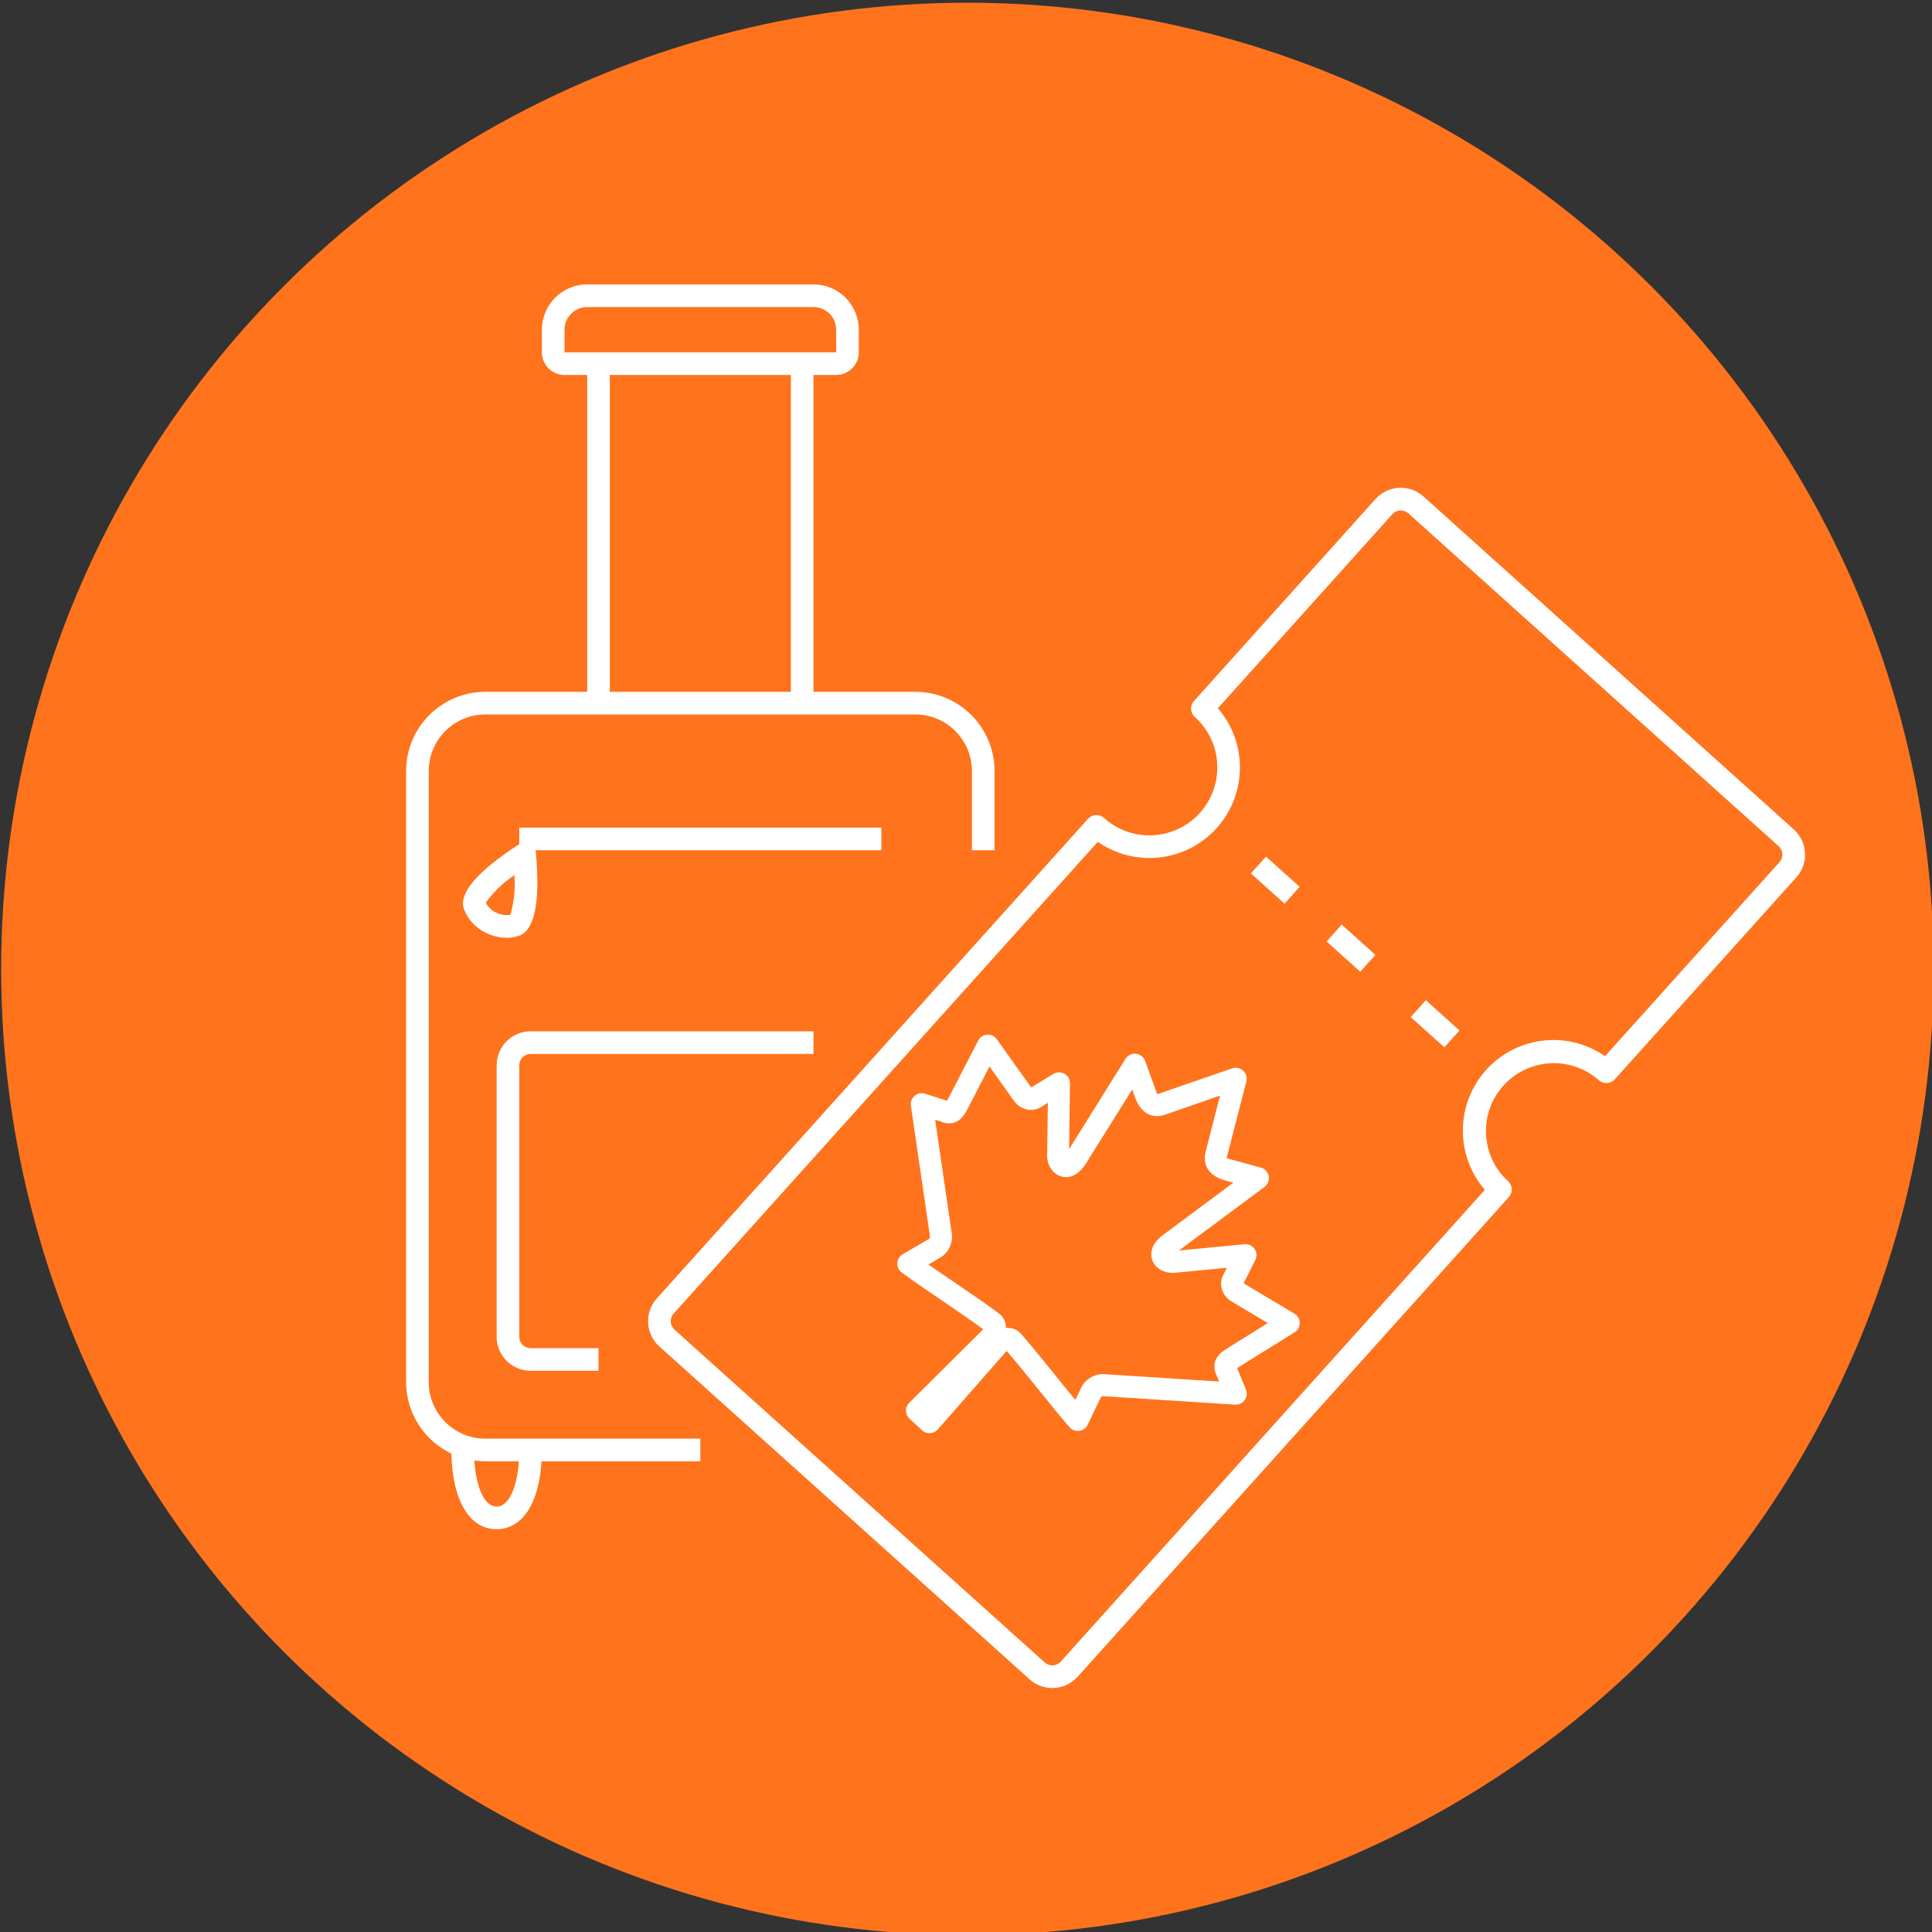
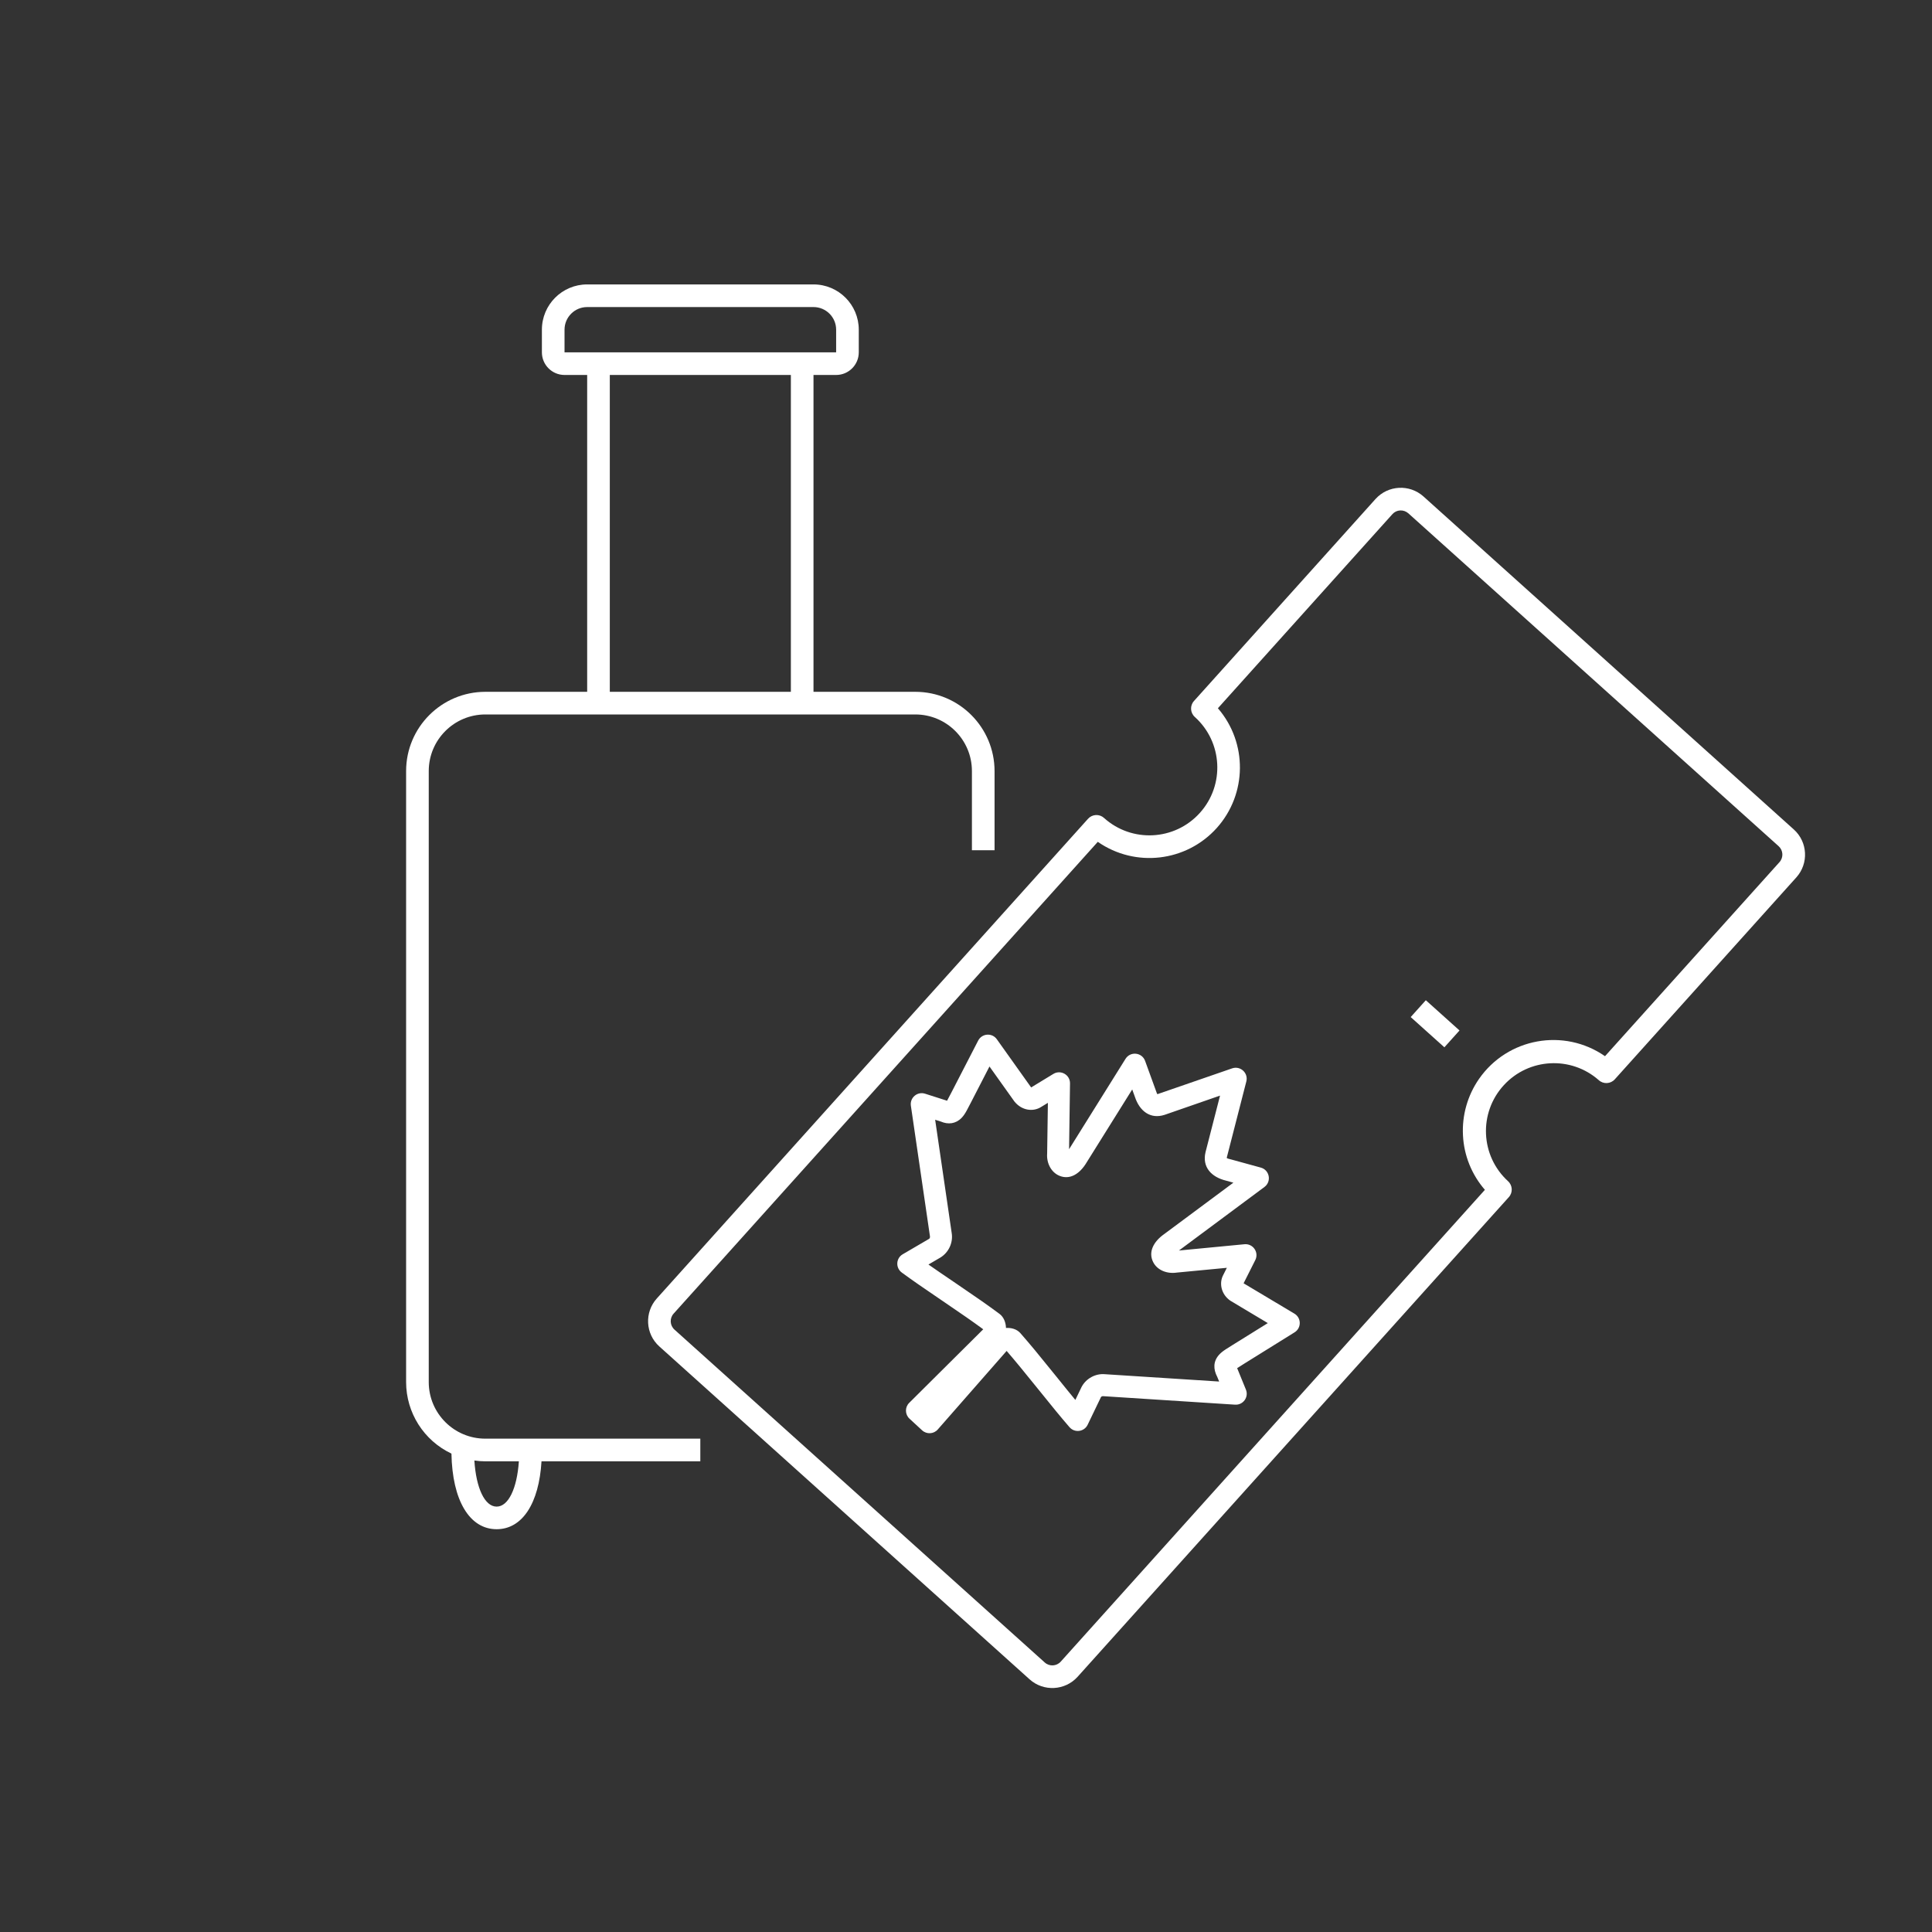
<svg xmlns="http://www.w3.org/2000/svg" version="1.1" id="Calque_1" x="0px" y="0px" viewBox="0 0 600 600" style="enable-background:new 0 0 600 600;" xml:space="preserve">
  <rect x="0" y="0" width="600" height="600" fill="#333333" stroke="none" />
  <style type="text/css"> .st0{fill:#FF731D;} .st1{fill:#FFFFFF;} </style>
-   <circle class="st0" cx="300.44" cy="300.92" r="300.08" />
  <g>
    <path class="st1" d="M133.15,429.23V239.45c0.01-9.7,7.87-17.56,17.57-17.57h133.55c9.7,0.01,17.56,7.87,17.57,17.57v24.6h7.03 v-24.6c-0.02-13.58-11.02-24.59-24.6-24.6h-31.63v-98.4h7.03c3.88,0,7.03-3.15,7.03-7.03v-7.03c0-7.76-6.29-14.06-14.06-14.06 h-70.29c-7.76,0-14.06,6.29-14.06,14.06v7.03c0,3.88,3.15,7.03,7.03,7.03h7.03v98.4h-31.63c-13.58,0.02-24.59,11.02-24.6,24.6 v189.78c0.01,9.5,5.49,18.14,14.08,22.2c0.26,14.51,5.6,23.48,14.03,23.48c7.98,0,13.16-8,13.94-21.09h49.32v-7.03h-66.77 C141.02,446.79,133.16,438.93,133.15,429.23z M245.61,214.85h-56.23v-98.4h56.23V214.85z M175.32,109.42v-7.03 c0-3.88,3.15-7.03,7.03-7.03h70.29c3.88,0,7.03,3.15,7.03,7.03v7.03H175.32z M154.23,467.89c-3.69,0-6.37-5.75-6.91-14.32 c1.13,0.17,2.26,0.25,3.4,0.26h10.42C160.56,462.27,157.89,467.89,154.23,467.89z" />
-     <path class="st1" d="M164.78,327.31h87.86v-7.03h-87.86c-5.82,0-10.54,4.72-10.54,10.54v84.35c0,5.82,4.72,10.54,10.54,10.54h21.09 v-7.03h-21.09c-1.94,0-3.51-1.57-3.51-3.51v-84.35C161.26,328.89,162.84,327.31,164.78,327.31z" />
    <path class="st1" d="M442.07,154.18c-4.33-3.88-10.99-3.53-14.89,0.79L370.8,217.7c-1.3,1.44-1.18,3.66,0.26,4.96 c8.66,7.79,9.37,21.12,1.58,29.78c-7.79,8.66-21.12,9.37-29.78,1.58c-0.69-0.63-1.6-0.95-2.54-0.9c-0.93,0.05-1.8,0.47-2.42,1.16 L203.97,403.26c-3.89,4.33-3.54,11,0.79,14.89c0,0,0,0,0,0l115,103.39c4.33,3.88,10.99,3.52,14.89-0.79l133.93-148.97 c1.3-1.44,1.18-3.66-0.26-4.96c0,0,0,0,0,0c-8.59-7.86-9.18-21.2-1.31-29.79c7.76-8.48,20.89-9.18,29.51-1.57 c1.44,1.3,3.66,1.18,4.96-0.26l56.39-62.72c3.89-4.33,3.54-11-0.79-14.89c0,0,0,0,0,0L442.07,154.18z M552.63,267.75l-54.18,60.26 c-12.76-8.86-30.27-5.69-39.13,7.06c-3.56,5.13-5.31,11.3-4.98,17.54c0.31,6.24,2.71,12.19,6.81,16.9L329.42,516.04 c-1.3,1.44-3.52,1.56-4.96,0.26l-115-103.38c-1.44-1.3-1.56-3.52-0.26-4.96l131.73-146.52c11.64,8.08,27.47,6.24,36.95-4.3 c9.45-10.55,9.6-26.47,0.35-37.19l54.19-60.27c0.62-0.7,1.49-1.11,2.42-1.16c0.93-0.04,1.84,0.28,2.54,0.9l115,103.38 C553.81,264.09,553.93,266.31,552.63,267.75L552.63,267.75z" />
-     <rect x="392.65" y="266.56" transform="matrix(0.668 -0.744 0.744 0.668 -72.145 385.322)" class="st1" width="7.03" height="14.06" />
-     <rect x="416.17" y="287.71" transform="matrix(0.668 -0.744 0.744 0.668 -80.074 409.826)" class="st1" width="7.03" height="14.06" />
    <rect x="442.3" y="311.2" transform="matrix(0.668 -0.744 0.744 0.668 -88.883 437.049)" class="st1" width="7.03" height="14.06" />
-     <path class="st1" d="M273.73,257.03H161.26v5.16c-0.08,0.04-0.17,0.07-0.24,0.12c-12.92,8.42-18.63,15.14-16.95,19.98 c1.25,3.3,3.75,5.98,6.95,7.46c1.96,0.96,4.11,1.47,6.29,1.49c1.31,0.01,2.62-0.21,3.87-0.63c4.84-1.67,6.6-10.31,5.27-25.66 c-0.03-0.31-0.1-0.61-0.21-0.9h107.48V257.03z M158.5,284.09c-3.08,0.49-6.13-1-7.64-3.73c2.41-3.38,5.43-6.29,8.89-8.58 C160.08,275.93,159.65,280.09,158.5,284.09z" />
    <path class="st1" d="M332.01,356.9l17.53-28.07c1.5-2.4,5.11-2.03,6.08,0.64l3.26,8.97c0.44,1.33,0.5,1.38,0.64,1.34l23.13-7.99 c2.56-0.88,5.08,1.44,4.41,4.06l-6.07,23.64c-0.05,0.2,0.01,0.26,1.47,0.62l9.1,2.5c2.73,0.75,3.4,4.32,1.13,6.01l-26.56,19.74 l20.35-1.95c2.66-0.25,4.57,2.52,3.36,4.92l-3.63,7.21l15.78,9.42c2.19,1.31,2.22,4.46,0.05,5.81l-15.5,9.64 c-1.22,0.78-1.92,1.22-2.33,1.48l2.72,6.66c0.95,2.33-0.86,4.84-3.37,4.68l-41-2.64c-0.25-0.02-0.57,0.15-0.64,0.28l-4.14,8.6 c-1.06,2.21-4.04,2.6-5.64,0.75c-2.84-3.3-5.04-5.98-9.59-11.64c-0.32-0.4-0.32-0.4-0.65-0.8c-4.18-5.19-6.62-8.16-9.28-11.24 l-21.39,24.4c-1.26,1.44-3.46,1.55-4.86,0.26l-3.92-3.62c-1.42-1.31-1.47-3.55-0.09-4.91l22.99-22.85 c-3.32-2.44-6.48-4.63-12.06-8.42c-0.43-0.29-0.43-0.29-0.85-0.58c-6.01-4.08-8.86-6.05-12.38-8.62c-1.98-1.45-1.83-4.45,0.29-5.68 l8.18-4.78c0.19-0.11,0.33-0.45,0.28-0.77l-5.93-40.58c-0.36-2.49,2-4.49,4.39-3.74l6.85,2.19c0.22-0.42,0.61-1.15,1.28-2.43 l8.38-16.25c1.17-2.26,4.32-2.49,5.79-0.42l10.66,14.97l6.9-4.2c2.29-1.39,5.21,0.28,5.17,2.95L332.01,356.9z M361.69,346.22 c-4.47,1.45-7.79-1.2-9.23-5.56l-0.84-2.32l-14.1,22.57c-2.18,3.72-5.29,5.56-8.48,4.25c-2.67-1.09-4.06-4.06-3.84-6.88l0.23-15.78 l-2.02,1.23c-2.55,1.67-6.12,1.16-8.38-1.66l-7.74-10.86l-5.83,11.32c-0.08,0.15-0.99,1.92-1.25,2.38c-0.53,0.97-1,1.66-1.59,2.27 c-1.82,1.86-4.17,2.11-6.43,1.13l-1.77-0.56l5.13,35.13c0.5,2.95-0.86,6.04-3.5,7.66l-3.71,2.17c2.08,1.46,4.48,3.1,7.95,5.45 c0.43,0.29,0.43,0.29,0.85,0.58c6.2,4.21,9.48,6.49,13.28,9.31c1.28,0.95,1.95,2.63,2,4.36c1.68-0.11,3.39,0.38,4.45,1.59 c3.12,3.56,5.66,6.64,10.36,12.48c0.32,0.4,0.32,0.4,0.65,0.8c2.63,3.27,4.46,5.53,6.08,7.48l1.89-3.94 c1.37-2.7,4.34-4.3,7.25-4.05l35.52,2.28l-0.58-1.42c-1.3-2.47-1.24-4.83,0.47-6.8c0.56-0.64,1.21-1.16,2.13-1.77 c0.44-0.29,2.13-1.34,2.3-1.45l10.79-6.71l-11.61-6.94c-2.83-1.92-3.62-5.44-2.22-8.02l1.11-2.21l-15.52,1.48 c-2.99,0.46-6.06-0.68-7.36-3.25c-1.56-3.08,0.02-6.32,3.47-8.74l21.44-15.93l-2.28-0.63c-4.56-1.11-7.47-4.2-6.37-8.84l4.51-17.57 L361.69,346.22z" />
  </g>
</svg>